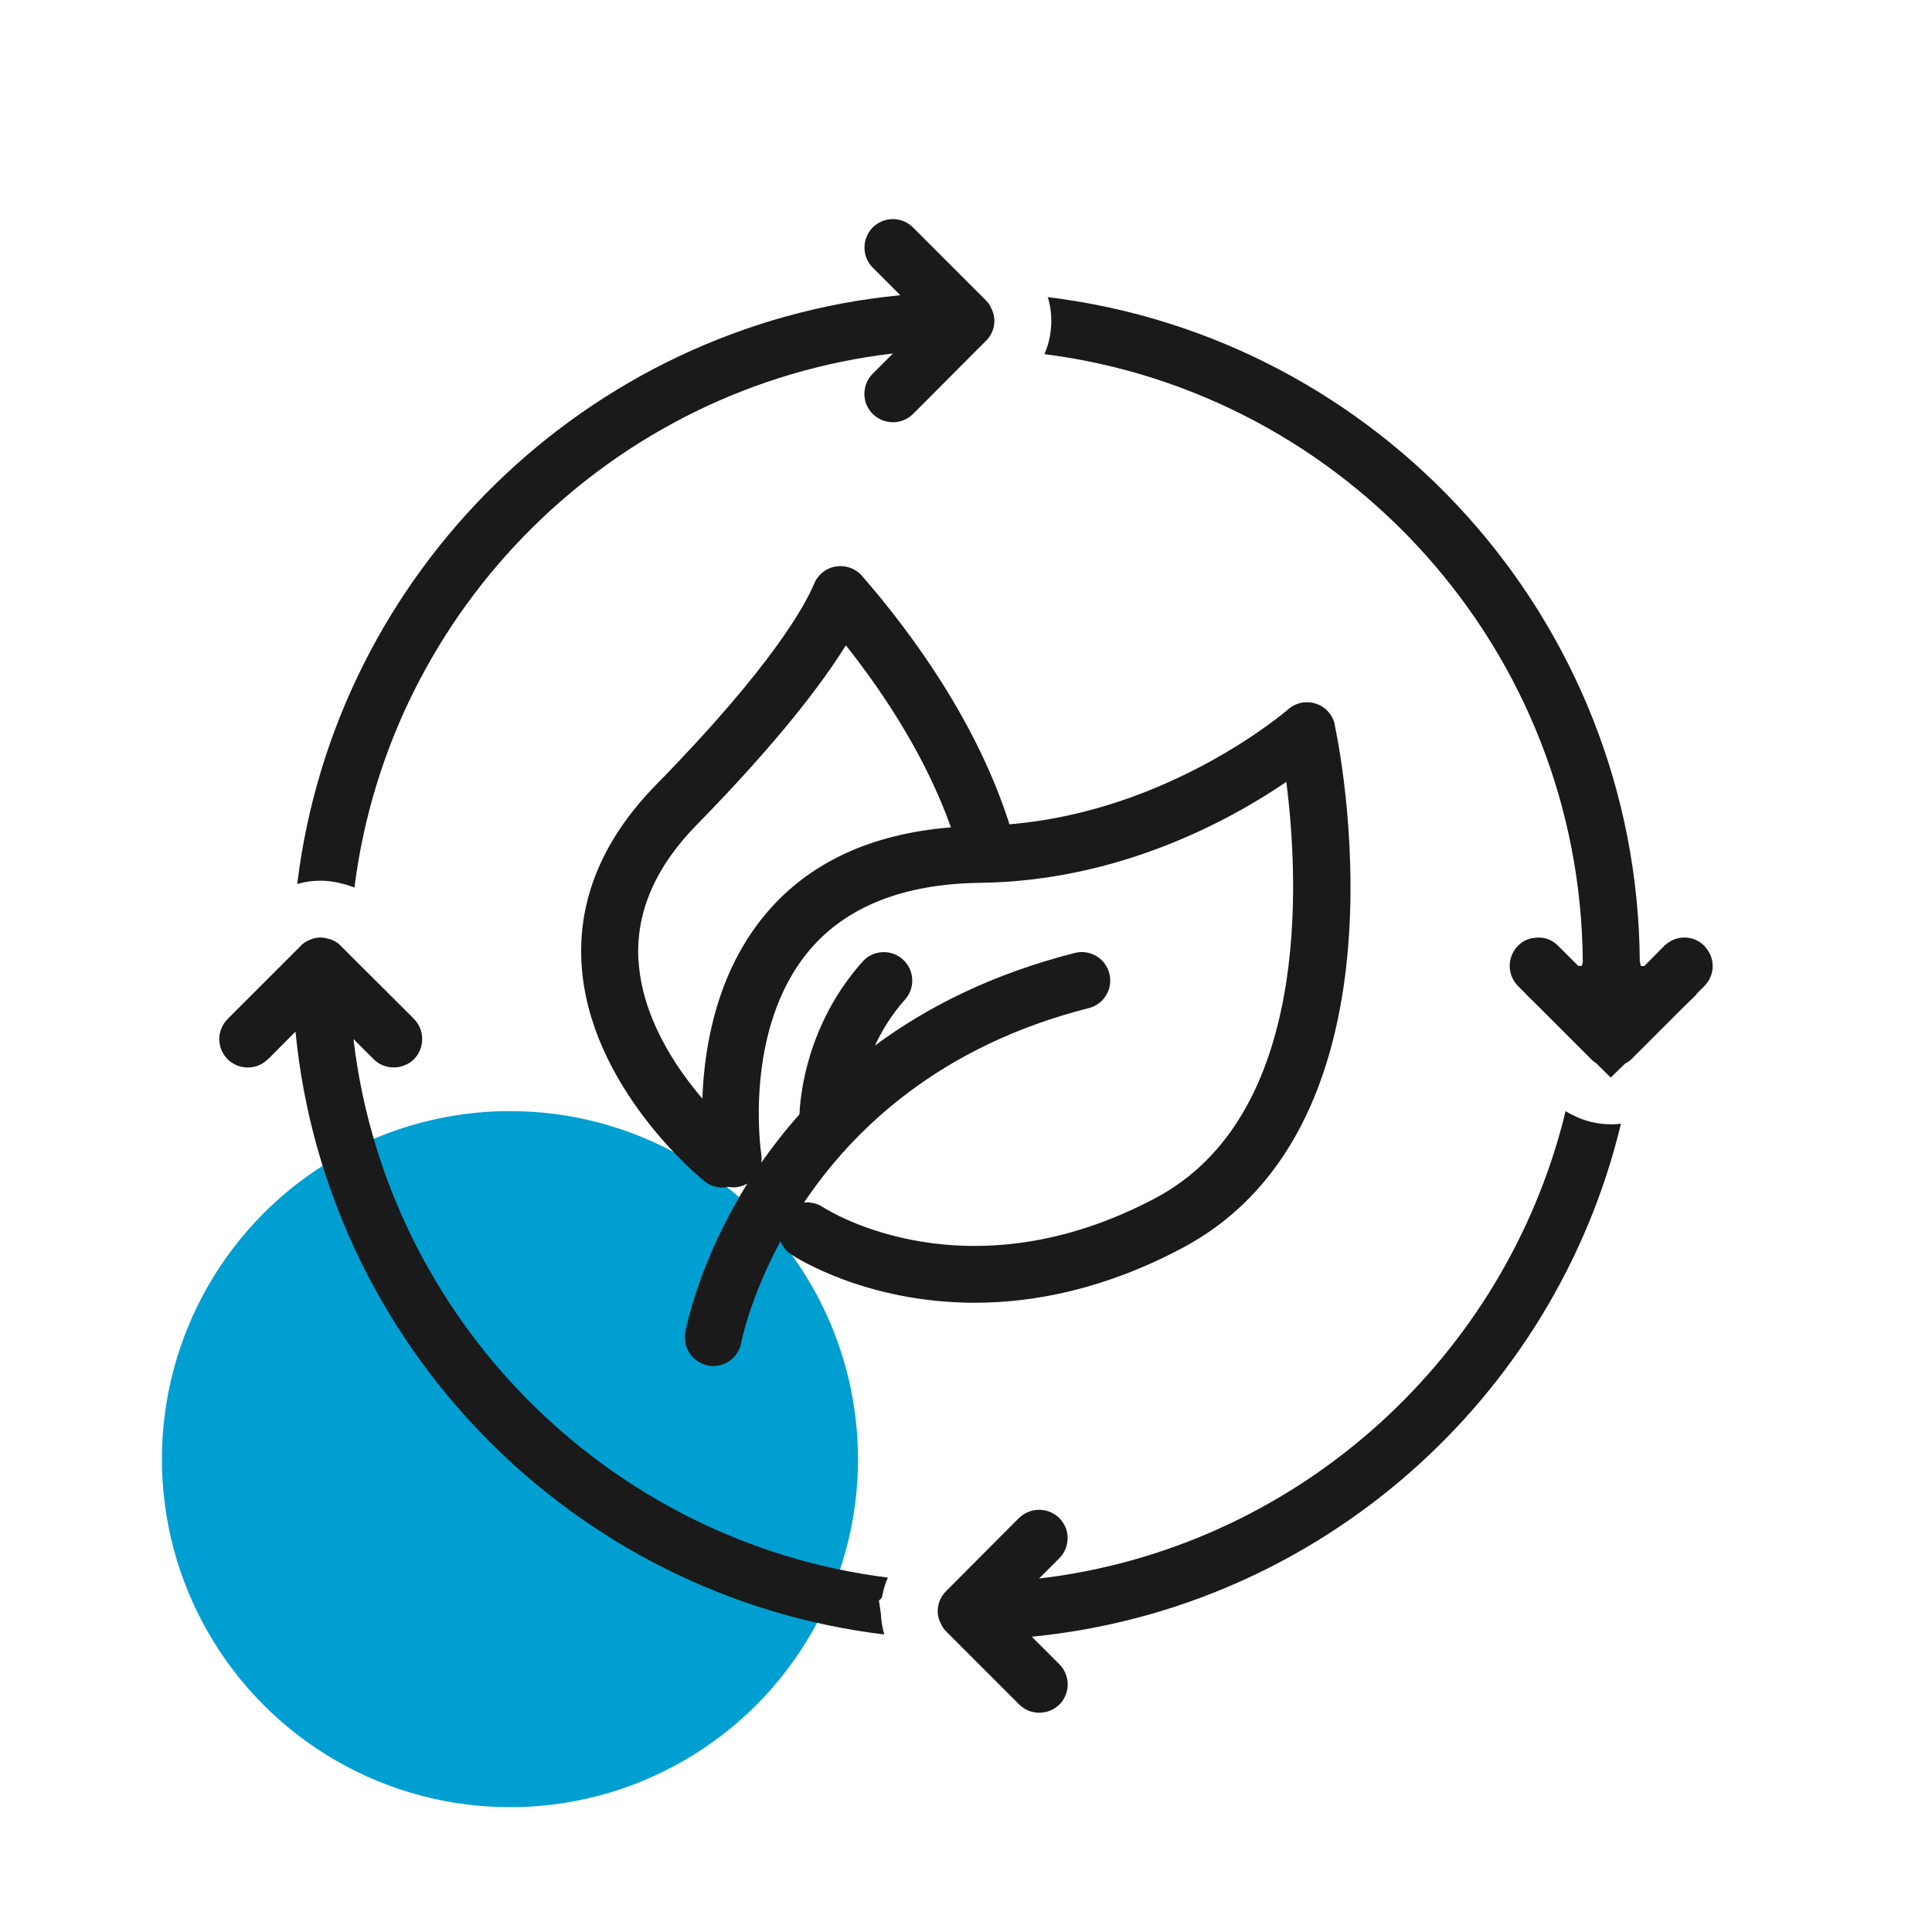
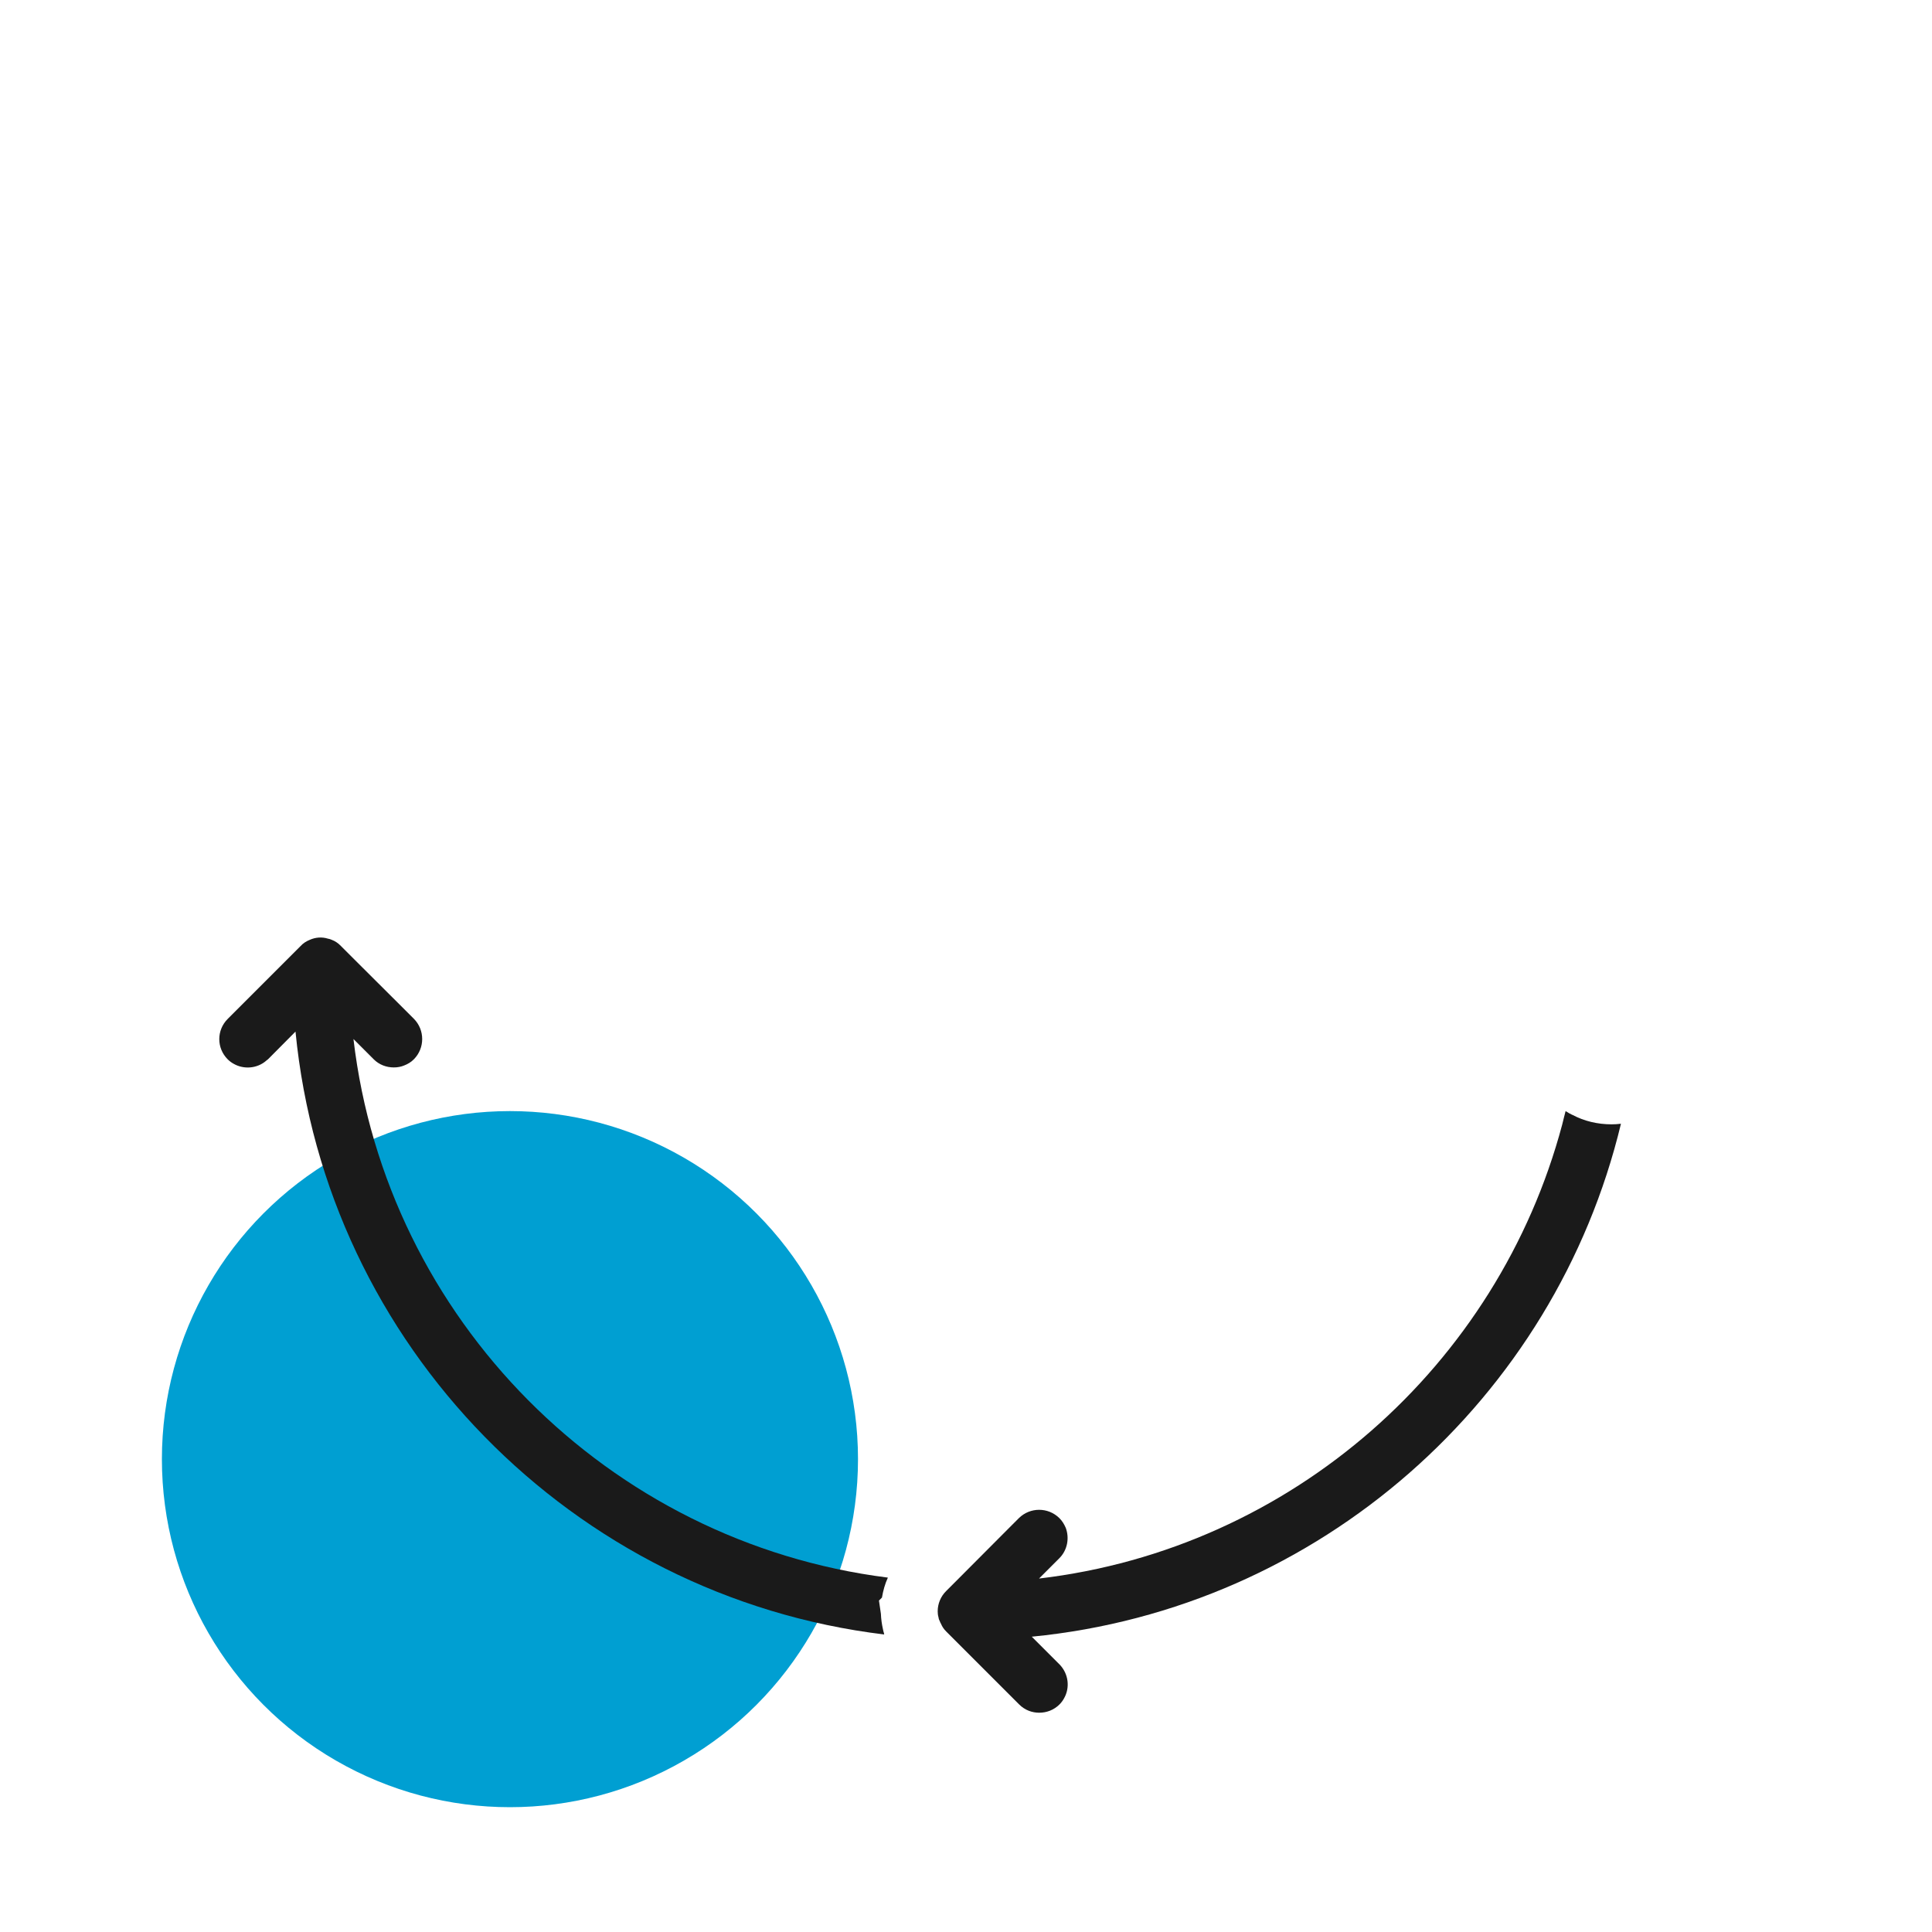
<svg xmlns="http://www.w3.org/2000/svg" viewBox="0 0 200 200">
  <defs>
    <style>
      .cls-1 {
        fill: #009fd2;
      }

      .cls-2 {
        fill: #1a1a1a;
      }
    </style>
  </defs>
  <g id="_圖層_3" data-name="圖層 3">
    <circle class="cls-1" cx="52.79" cy="151.05" r="36.03" />
  </g>
  <g id="_圖層_2" data-name="圖層 2">
    <g>
-       <path class="cls-2" d="M138.18,75.01c-.22-1.02-.97-1.84-1.96-2.17-.99-.33-2.08-.1-2.87.59-.13.11-12.15,10.52-28.85,11.9-3.34-10.5-10.03-19.7-15.27-25.72-.67-.77-1.69-1.13-2.7-.97-1.01.16-1.86.84-2.25,1.78-.89,2.14-4.25,8.46-16.38,20.84-5.5,5.62-8.09,11.84-7.7,18.49.74,12.7,12.22,22.13,12.71,22.52.55.44,1.2.66,1.85.66.2,0,.41-.02.6-.07.32.06.66.08,1,.02.37-.06.7-.19,1.01-.36-4.99,7.98-6.32,14.82-6.43,15.41-.29,1.6.77,3.13,2.37,3.43.18.03.36.05.53.05,1.39,0,2.63-.99,2.89-2.42.02-.11.91-4.64,4.06-10.49.21.53.59,1.01,1.1,1.35.46.31,7.76,5.01,19.02,5.01,6.13,0,13.45-1.4,21.47-5.66,24.43-12.98,16.15-52.52,15.78-54.2ZM66.09,99.38c-.28-4.92,1.75-9.63,6.04-14,8.47-8.65,13.01-14.67,15.43-18.58,4,5.05,8.31,11.61,10.88,18.85-8.25.66-14.69,3.64-19.14,8.92-5.11,6.06-6.4,13.74-6.59,19.16-2.86-3.35-6.28-8.52-6.61-14.34ZM119.64,124.01c-19.56,10.39-33.88,1.32-34.47.94-.6-.39-1.28-.53-1.94-.46,5.14-7.65,14.12-16.24,29.48-20.13,1.58-.4,2.53-2,2.13-3.58-.4-1.58-1.99-2.53-3.58-2.13-8.55,2.17-15.33,5.61-20.69,9.59.73-1.56,1.73-3.21,3.12-4.77,1.08-1.21.98-3.08-.24-4.16-1.21-1.08-3.08-.98-4.16.24-5.82,6.52-6.46,13.99-6.53,15.81-1.49,1.67-2.8,3.35-3.95,5,.03-.27.05-.55,0-.83-.02-.13-1.95-12.94,4.98-21.16,3.82-4.53,9.77-6.88,17.68-6.98,14.41-.18,25.9-6.5,31.69-10.45,1.31,10.27,2.53,34.54-13.54,43.08Z" />
      <g>
-         <path class="cls-2" d="M176.58,98.1c-.04-.06-.08-.12-.14-.18-1.1-1.12-2.89-1.16-4.04-.1-.04.02-.08.06-.12.1l-2.06,2.08h-.35l-.12-.47c-.24-35.38-26.95-64.61-61.29-68.77.26.79.37,1.61.37,2.43,0,1.22-.24,2.4-.71,3.47,31.25,3.97,55.52,30.63,55.73,62.92l-.1.41h-.37l-2.08-2.08c-.67-.69-1.59-.96-2.47-.82-.61.06-1.22.33-1.69.82-1.14,1.16-1.14,3,0,4.16l.82.82v.02l.1.08v.02l1.1,1.08,2.87,2.87,2.69,2.69c.16.16.31.29.49.39l1.53,1.51,1.47-1.43c.24-.12.47-.27.67-.47l2.71-2.71,2.41-2.41,1.63-1.59v-.06l.33-.33.47-.47c1.1-1.1,1.16-2.83.14-3.99Z" />
-         <path class="cls-2" d="M102.08,35.28c.55-.55.86-1.3.86-2.08,0-.45-.12-.9-.33-1.3-.12-.29-.29-.55-.53-.79l-6.83-6.83-.73-.73c-1.16-1.16-3.02-1.16-4.18,0-.2.2-.35.41-.47.63-.61,1.08-.49,2.47.39,3.44l2.94,2.94c-32.49,3.16-58.52,28.7-62.43,60.96.77-.24,1.57-.35,2.4-.35.73,0,1.43.1,2.12.27.45.1.88.24,1.3.41.04.02.06.02.1.04,3.65-28.94,26.76-51.89,55.75-55.3l-2.1,2.1c-.84.84-1.06,2.08-.67,3.14.16.37.37.73.67,1.02.59.57,1.33.86,2.1.86s1.49-.29,2.08-.86l.9-.9,5.77-5.79.88-.88Z" />
        <path class="cls-2" d="M91.89,163.31c-28.94-3.65-51.89-26.76-55.3-55.75l2.1,2.1c.57.57,1.32.84,2.08.84.35,0,.73-.06,1.06-.2.37-.14.73-.35,1.02-.65,1.14-1.16,1.14-3.02,0-4.18l-.9-.9-5.79-5.77-.88-.88c-.27-.29-.61-.51-.94-.63-.12-.06-.26-.1-.39-.12-.63-.2-1.3-.14-1.88.12-.35.14-.69.35-.94.63l-.84.84-5.99,5.99-.73.73c-1.16,1.16-1.16,3.02,0,4.18.2.2.41.35.63.47,1.04.59,2.4.49,3.34-.31l.04-.04s.06-.04.08-.06c.04-.02.06-.04.08-.06l2.85-2.87c3.16,32.47,28.68,58.5,60.94,62.41l-.02-.12c-.04-.14-.08-.27-.1-.39-.12-.53-.2-1.08-.22-1.63l-.2-1.37.31-.31c.12-.71.31-1.41.61-2.06Z" />
        <path class="cls-2" d="M162.76,115.41c-.24-.12-.47-.24-.69-.39-.12.47-.24.92-.35,1.39-6.64,24.93-27.99,43.92-54.16,47l2.1-2.1c.84-.84,1.06-2.08.67-3.14-.16-.37-.37-.73-.67-1.02-1.16-1.14-3.02-1.14-4.18,0l-.9.9-5.77,5.79-.88.88c-.55.55-.86,1.3-.86,2.08,0,.2.02.41.08.61.02.12.04.24.1.33-.02.02.02.04.02.04.04.12.08.22.14.31.12.29.29.55.53.79l6.83,6.83.73.73c.59.59,1.33.86,2.08.86s1.51-.27,2.1-.86c.2-.2.35-.41.47-.63.63-1.1.47-2.53-.45-3.49l-2.89-2.89c29.8-2.91,54.16-24.64,60.99-53.1-.33.04-.65.06-.98.06-1.43,0-2.83-.33-4.04-.98Z" />
      </g>
    </g>
  </g>
</svg>